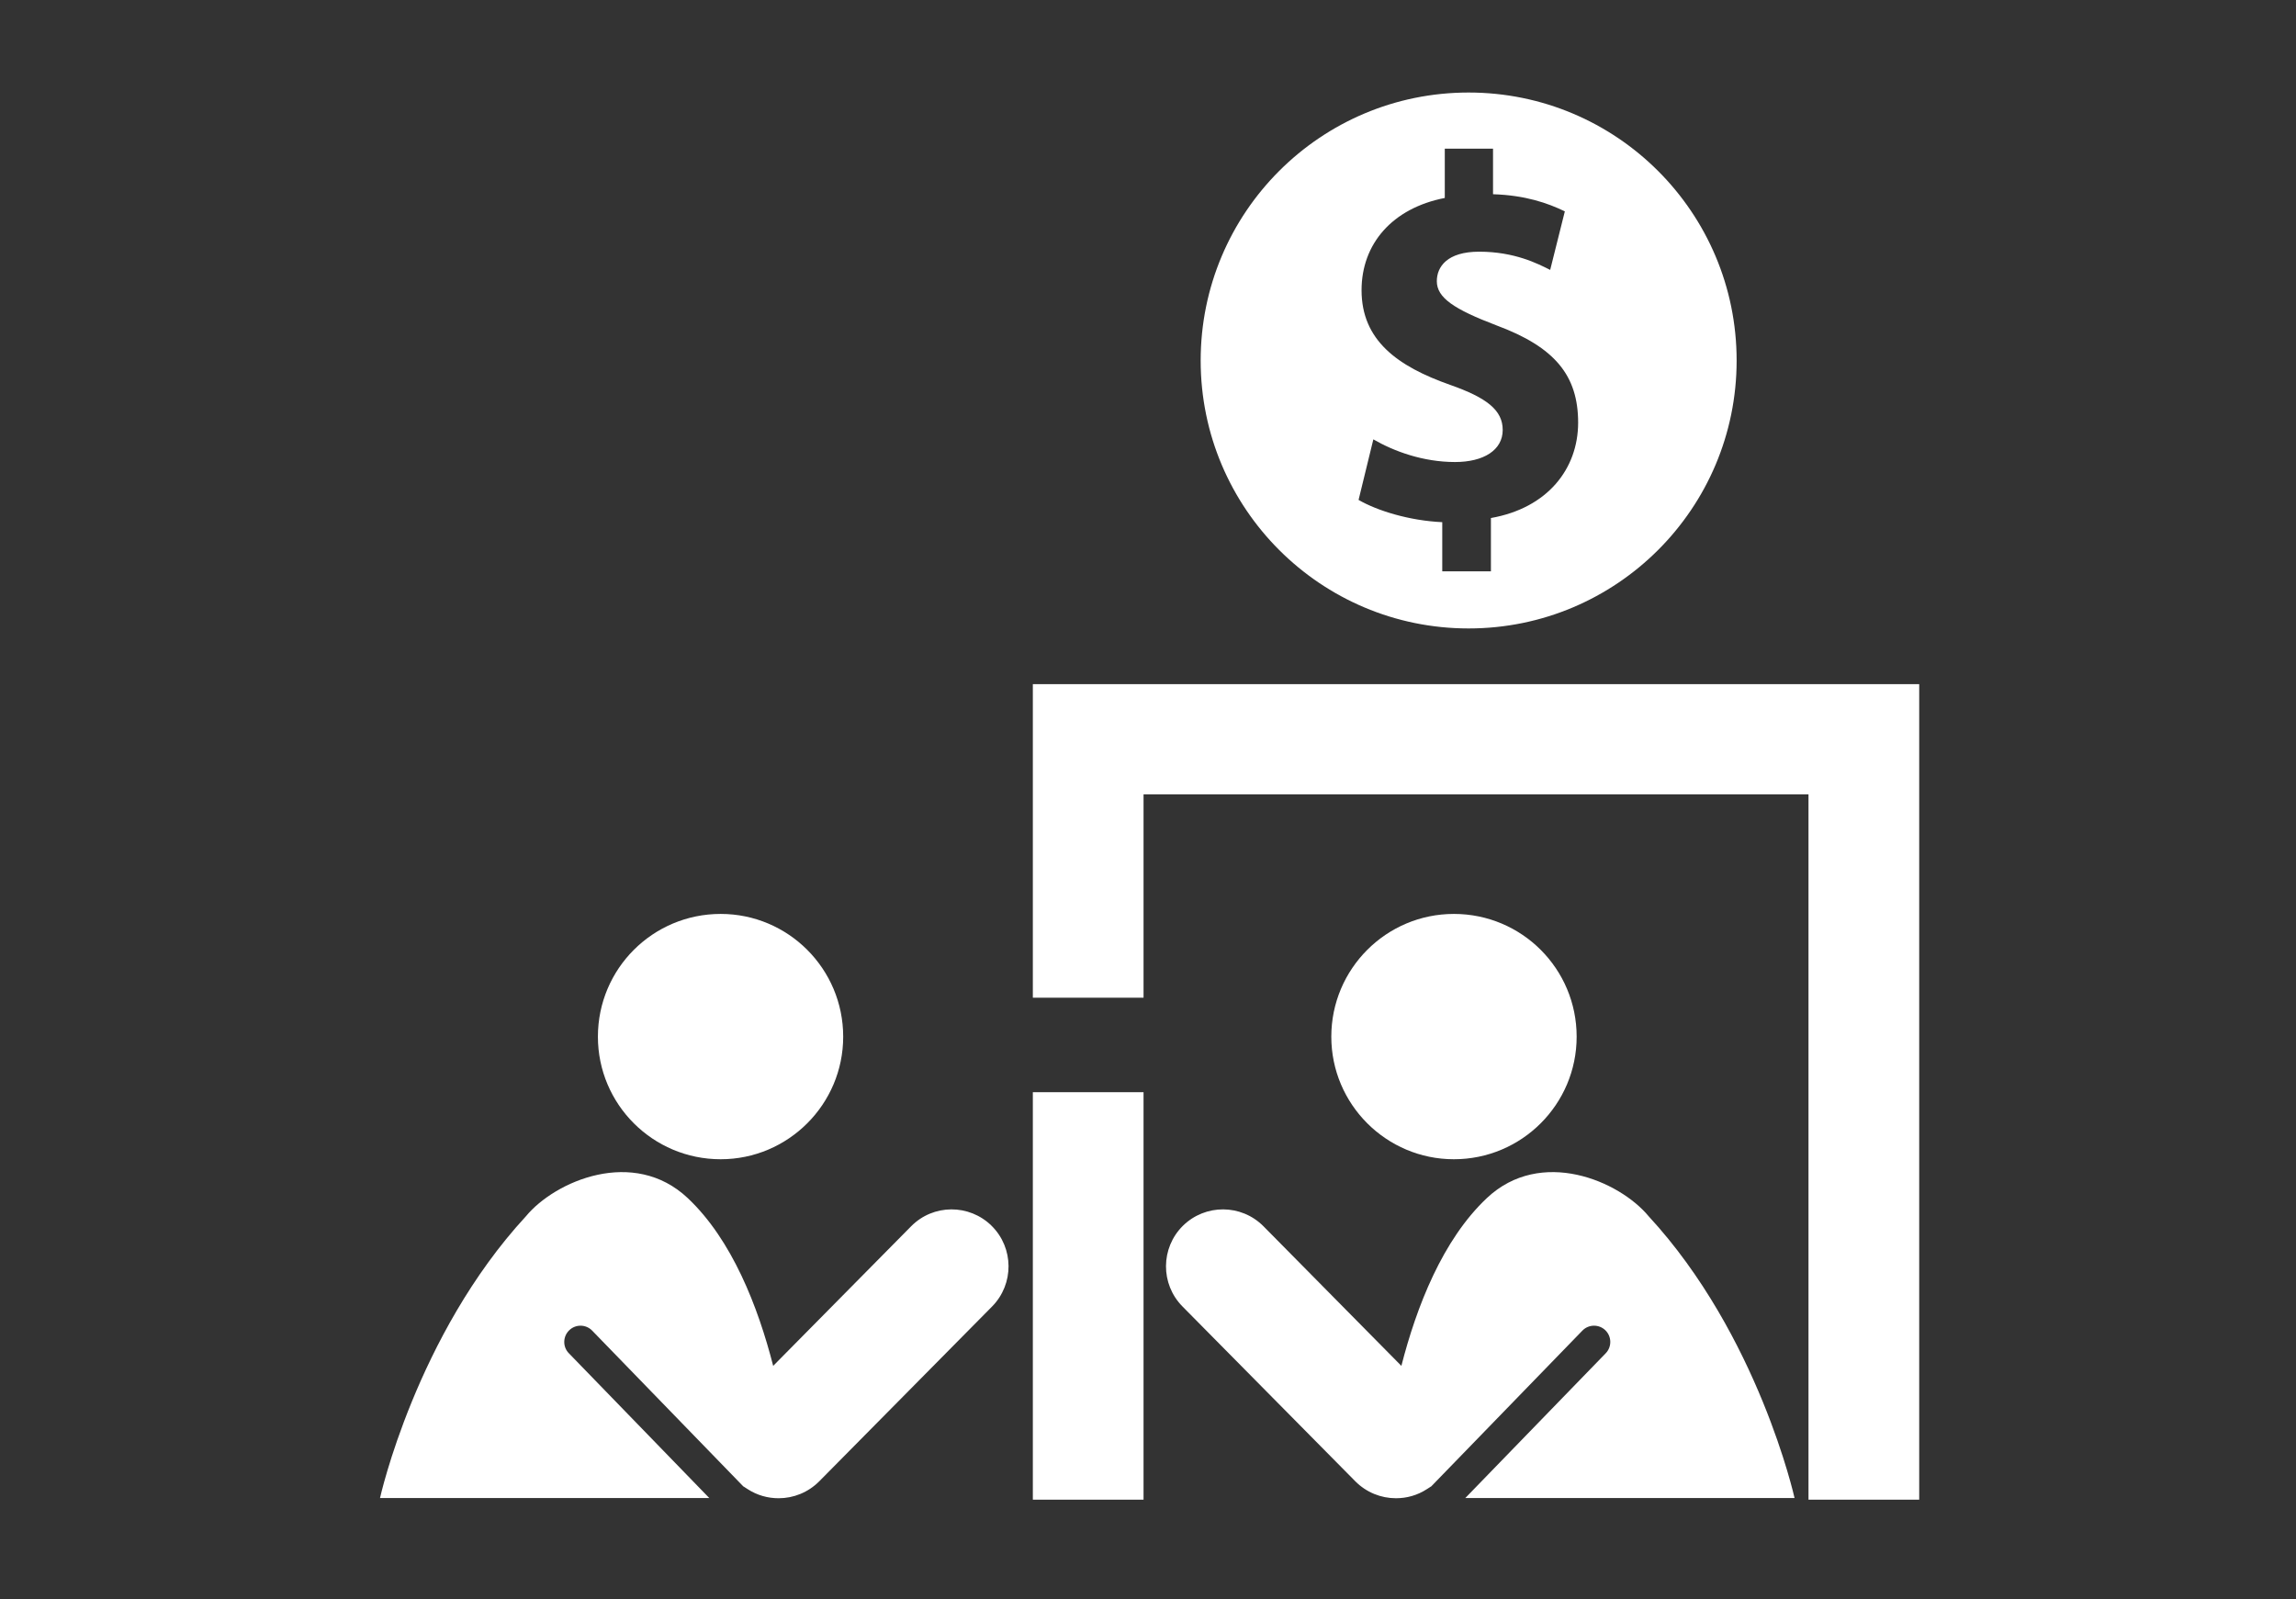
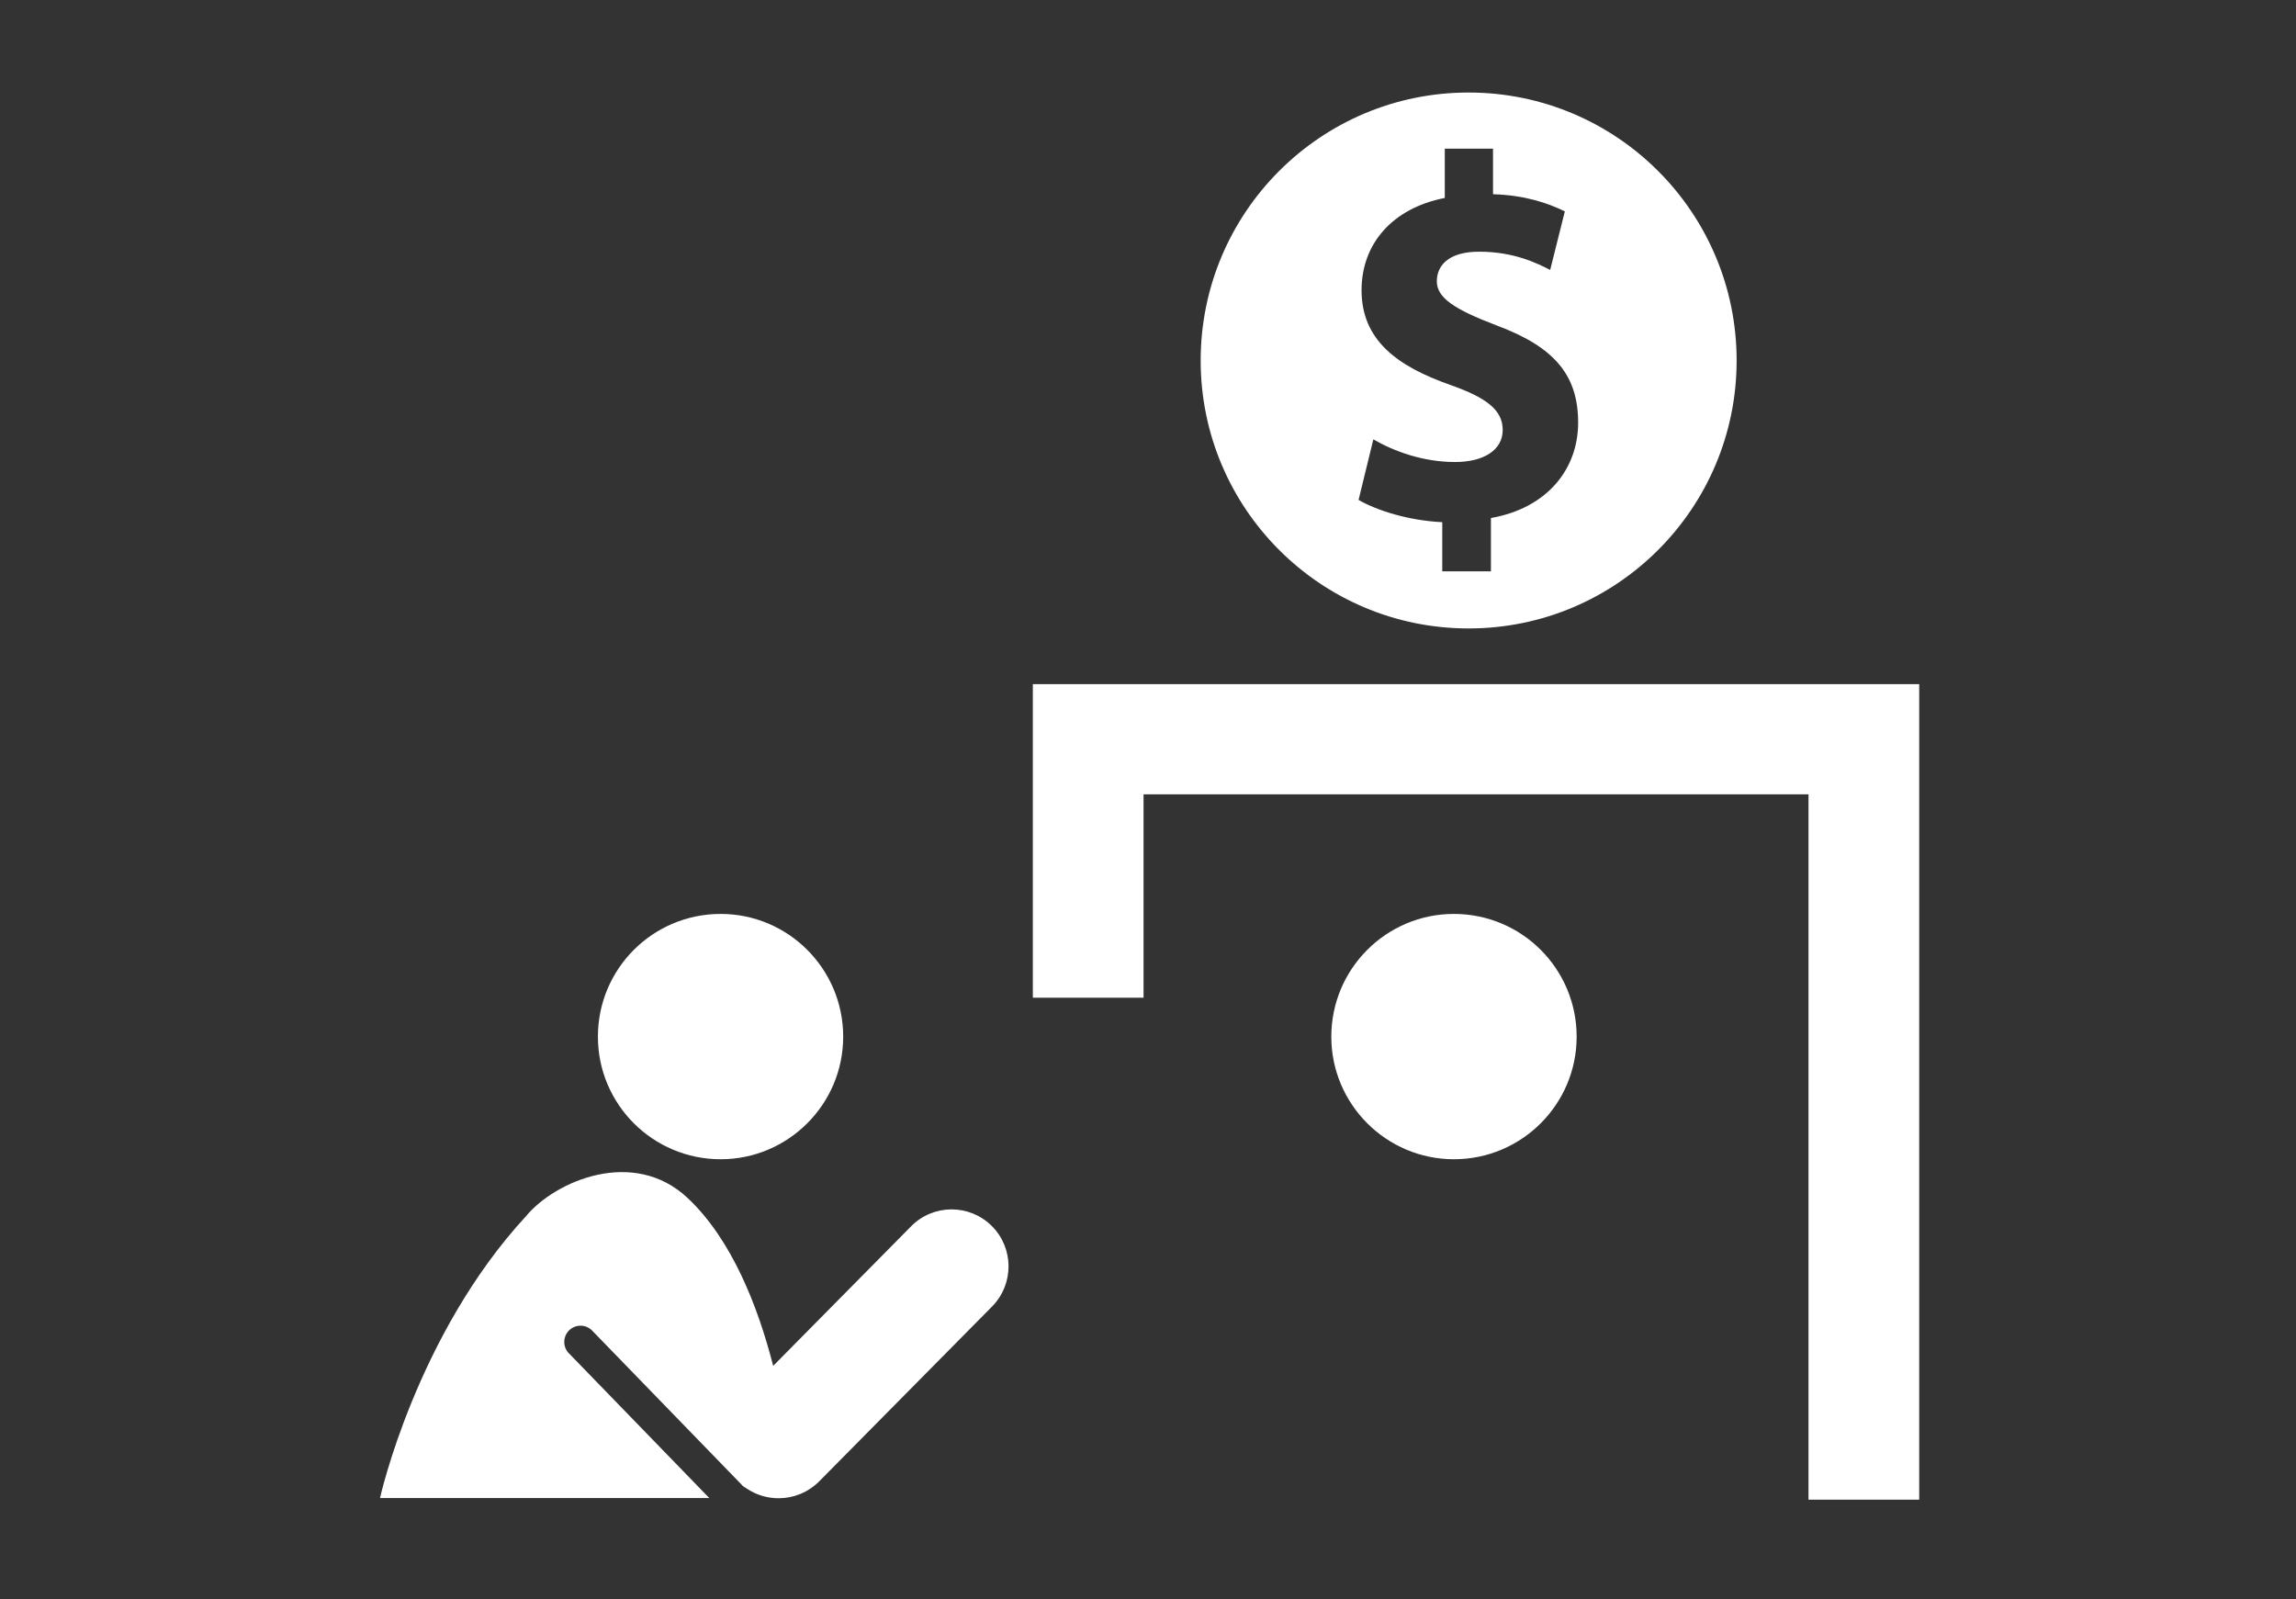
<svg xmlns="http://www.w3.org/2000/svg" version="1.1" id="Layer_1" x="0px" y="0px" width="527.452px" height="367.333px" viewBox="0 0 527.452 367.333" enable-background="new 0 0 527.452 367.333" xml:space="preserve">
  <rect x="0" y="0" width="527.452" height="367.333" fill="#333333" stroke="none" />
  <g>
    <g>
      <path fill="#FFFFFF" d="M333.997,266.298c-15.515,0-28.16-12.632-28.16-28.152c0-15.6,12.646-28.202,28.16-28.202    c15.598,0,28.201,12.61,28.201,28.202C362.198,253.667,349.581,266.298,333.997,266.298z" />
    </g>
-     <path fill="#FFFFFF" d="M327.804,342.073l0.919-0.589h0.035l34.752-35.812c1.438-1.486,3.802-1.515,5.281-0.092   c1.48,1.432,1.516,3.815,0.092,5.282l-32.263,33.259h75.635c0,0-8.276-37.376-33.519-64.729   c-6.719-8.115-24.736-15.88-37.172-4.166c-10.184,9.587-16.159,24.981-19.631,38.539l-31.674-32.065   c-5.099-5.142-13.375-5.177-18.523-0.106c-5.127,5.086-5.176,13.376-0.098,18.517l39.725,40.181   c2.539,2.553,5.898,3.879,9.314,3.879C323.146,344.178,325.622,343.497,327.804,342.073z" />
  </g>
  <g>
    <g>
      <path fill="#FFFFFF" d="M165.557,266.298c15.507,0,28.146-12.632,28.146-28.152c0-15.6-12.639-28.202-28.146-28.202    c-15.598,0-28.202,12.61-28.202,28.202C137.355,253.667,149.966,266.298,165.557,266.298z" />
    </g>
    <path fill="#FFFFFF" d="M171.743,342.073l-0.912-0.589h-0.042l-34.746-35.812c-1.438-1.486-3.802-1.515-5.268-0.092   c-1.494,1.432-1.536,3.815-0.098,5.282l32.263,33.259H87.299c0,0,8.283-37.376,33.525-64.729   c6.712-8.115,24.744-15.88,37.172-4.166c10.177,9.587,16.152,24.981,19.624,38.539l31.688-32.065   c5.078-5.142,13.354-5.177,18.495-0.106c5.141,5.086,5.176,13.376,0.12,18.517l-39.732,40.181   c-2.539,2.553-5.913,3.879-9.307,3.879C176.414,344.178,173.931,343.497,171.743,342.073z" />
  </g>
  <g>
    <polygon fill="#FFFFFF" points="237.271,157.159 237.271,229.189 262.703,229.189 262.703,182.471 415.46,182.471 415.46,344.5    440.892,344.5 440.892,157.159  " />
-     <rect x="237.271" y="250.896" fill="#FFFFFF" width="25.431" height="93.604" />
  </g>
  <path fill="#FFFFFF" d="M337.377,21.255c-34.009,0-61.552,27.557-61.552,61.573c0,33.981,27.564,61.538,61.552,61.538  c34.003,0,61.573-27.557,61.573-61.538C398.95,48.805,371.38,21.255,337.377,21.255z M342.504,118.998v12.239h-11.18v-11.285  c-7.574-0.351-14.938-2.63-19.224-5.113l3.394-13.908c4.734,2.735,11.411,5.204,18.762,5.204c6.579,0,10.956-2.735,10.956-7.371  c0-4.517-3.612-7.378-12.078-10.352c-12.119-4.271-20.347-10.24-20.347-21.75c0-10.598,7.014-18.824,19.119-21.188V34.146h11.082  v10.471c7.441,0.239,12.547,2.034,16.496,3.935l-3.366,13.452c-2.849-1.431-8.171-4.187-16.314-4.187  c-7.351,0-9.728,3.458-9.728,6.783c0,3.801,3.956,6.431,13.69,10.142c13.459,4.993,18.775,11.537,18.775,22.366  C362.528,107.678,355.528,116.704,342.504,118.998z" />
</svg>